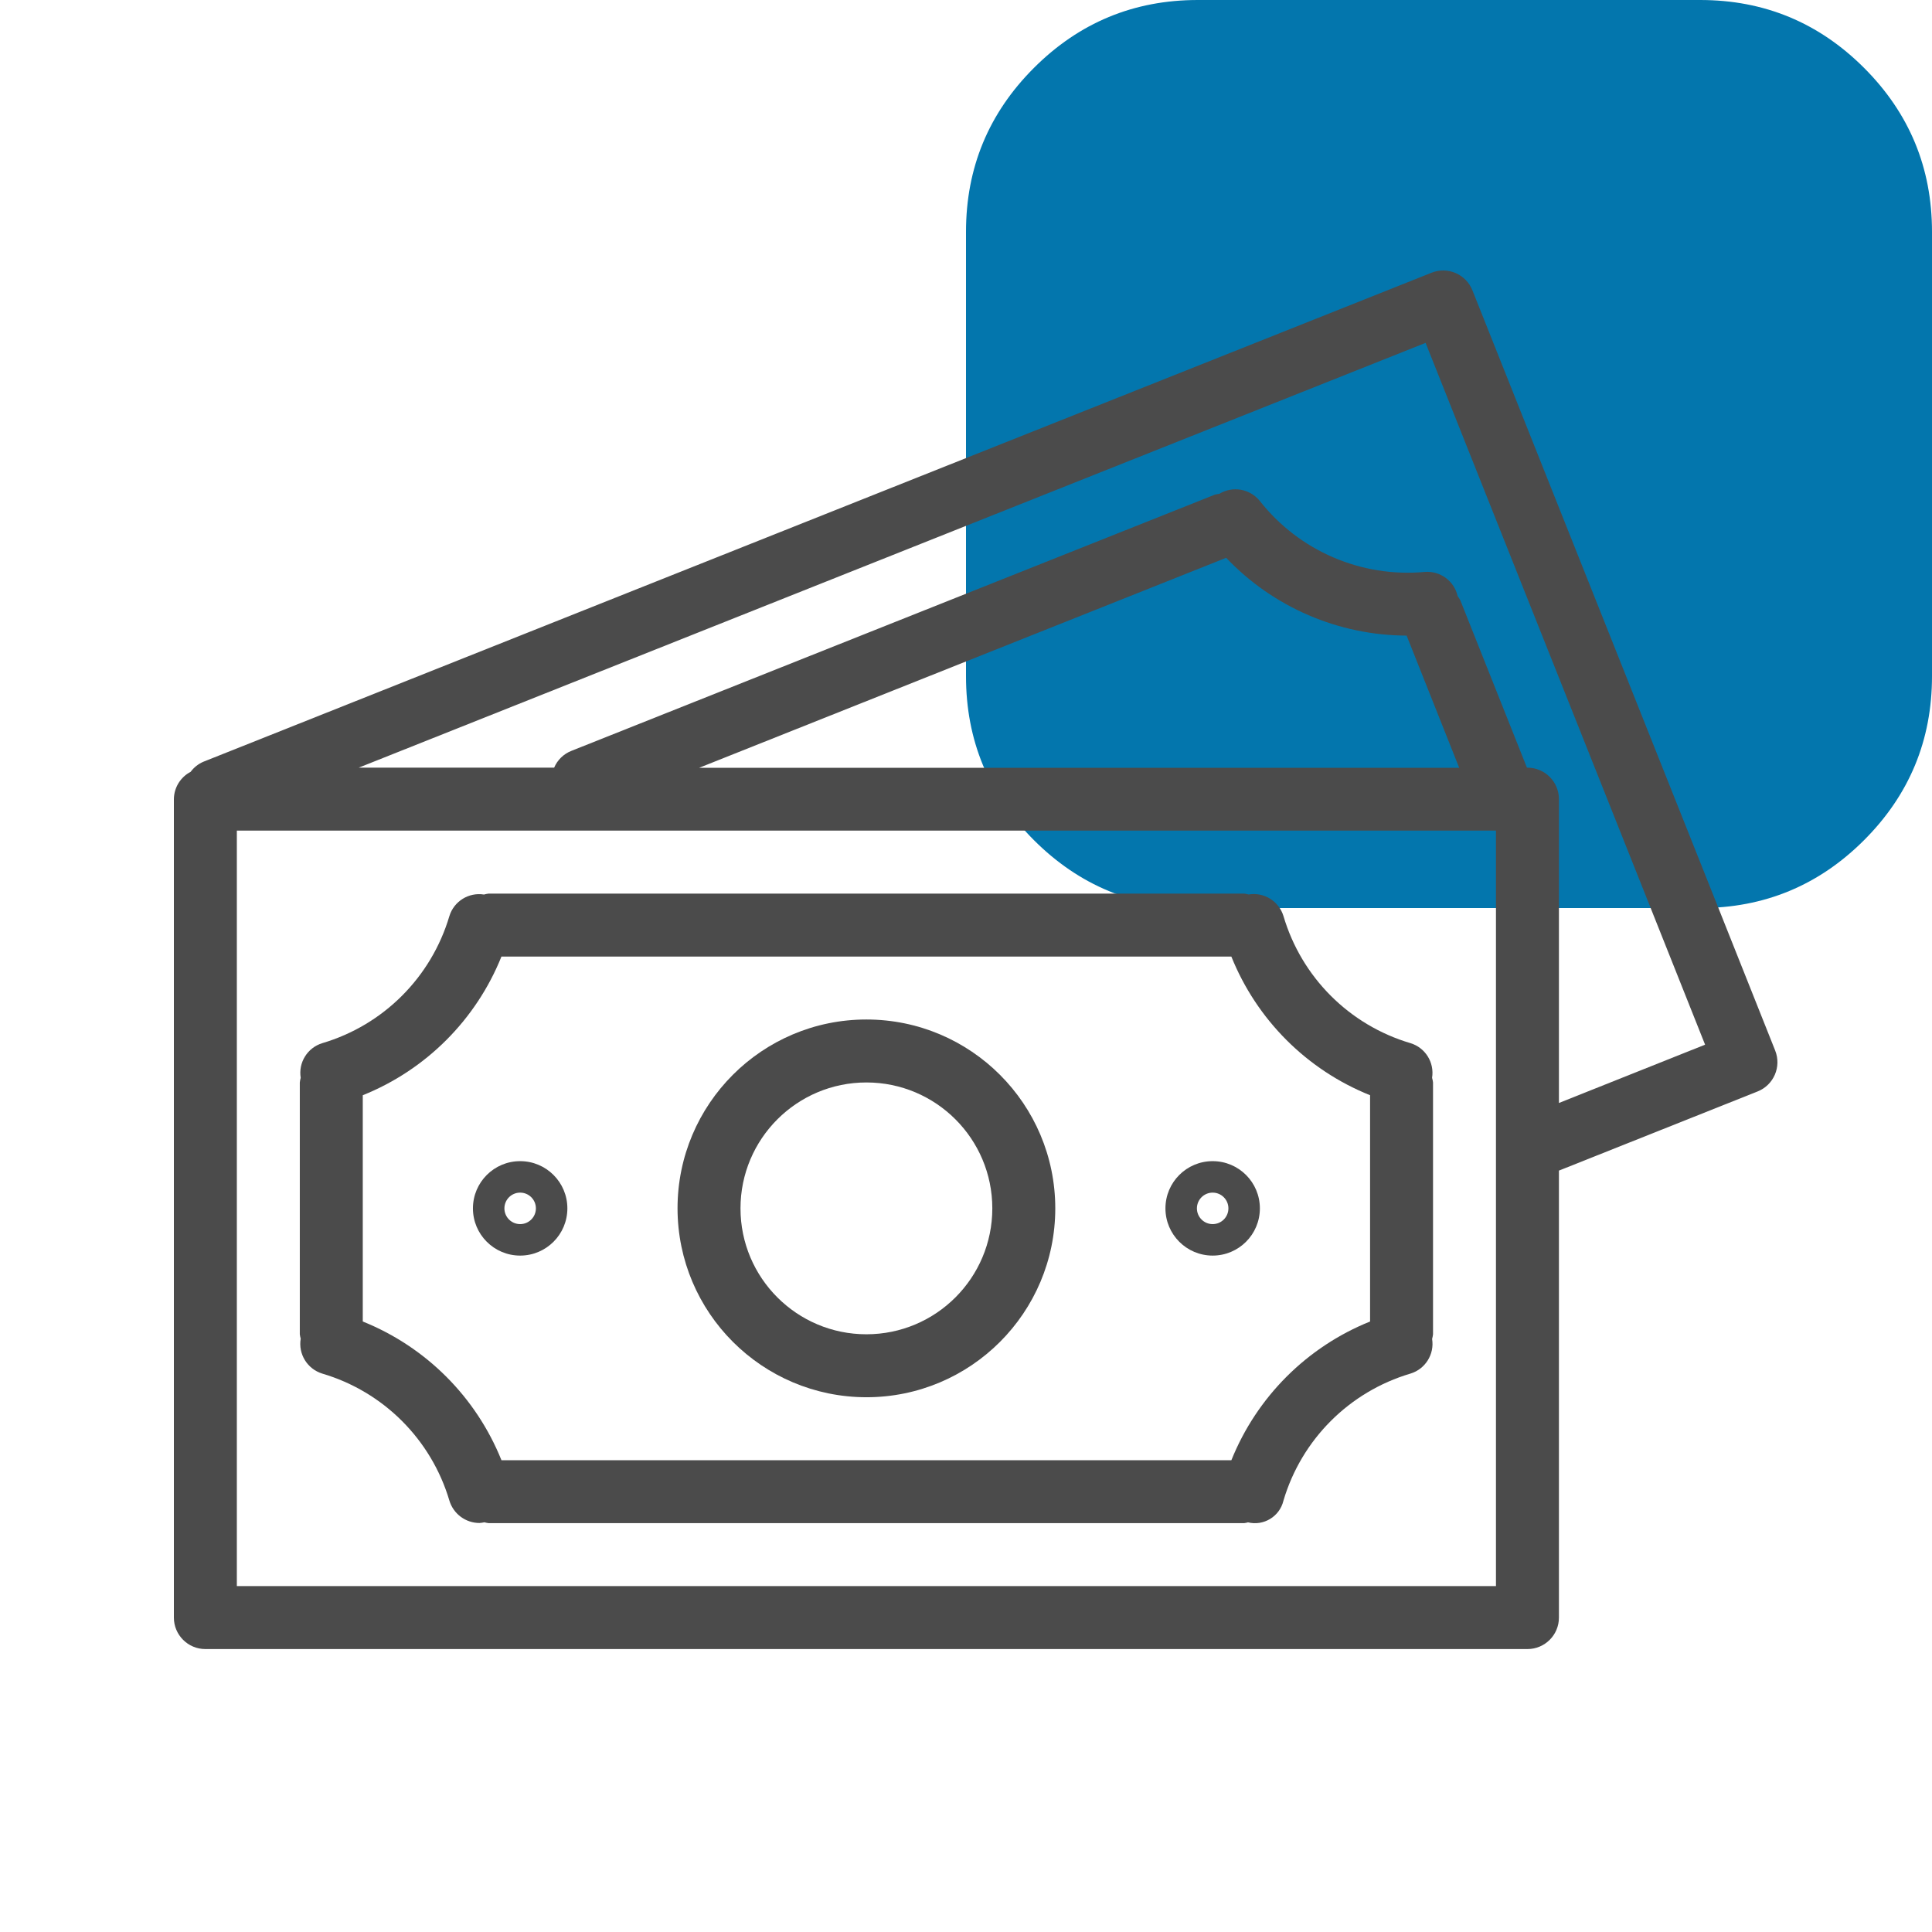
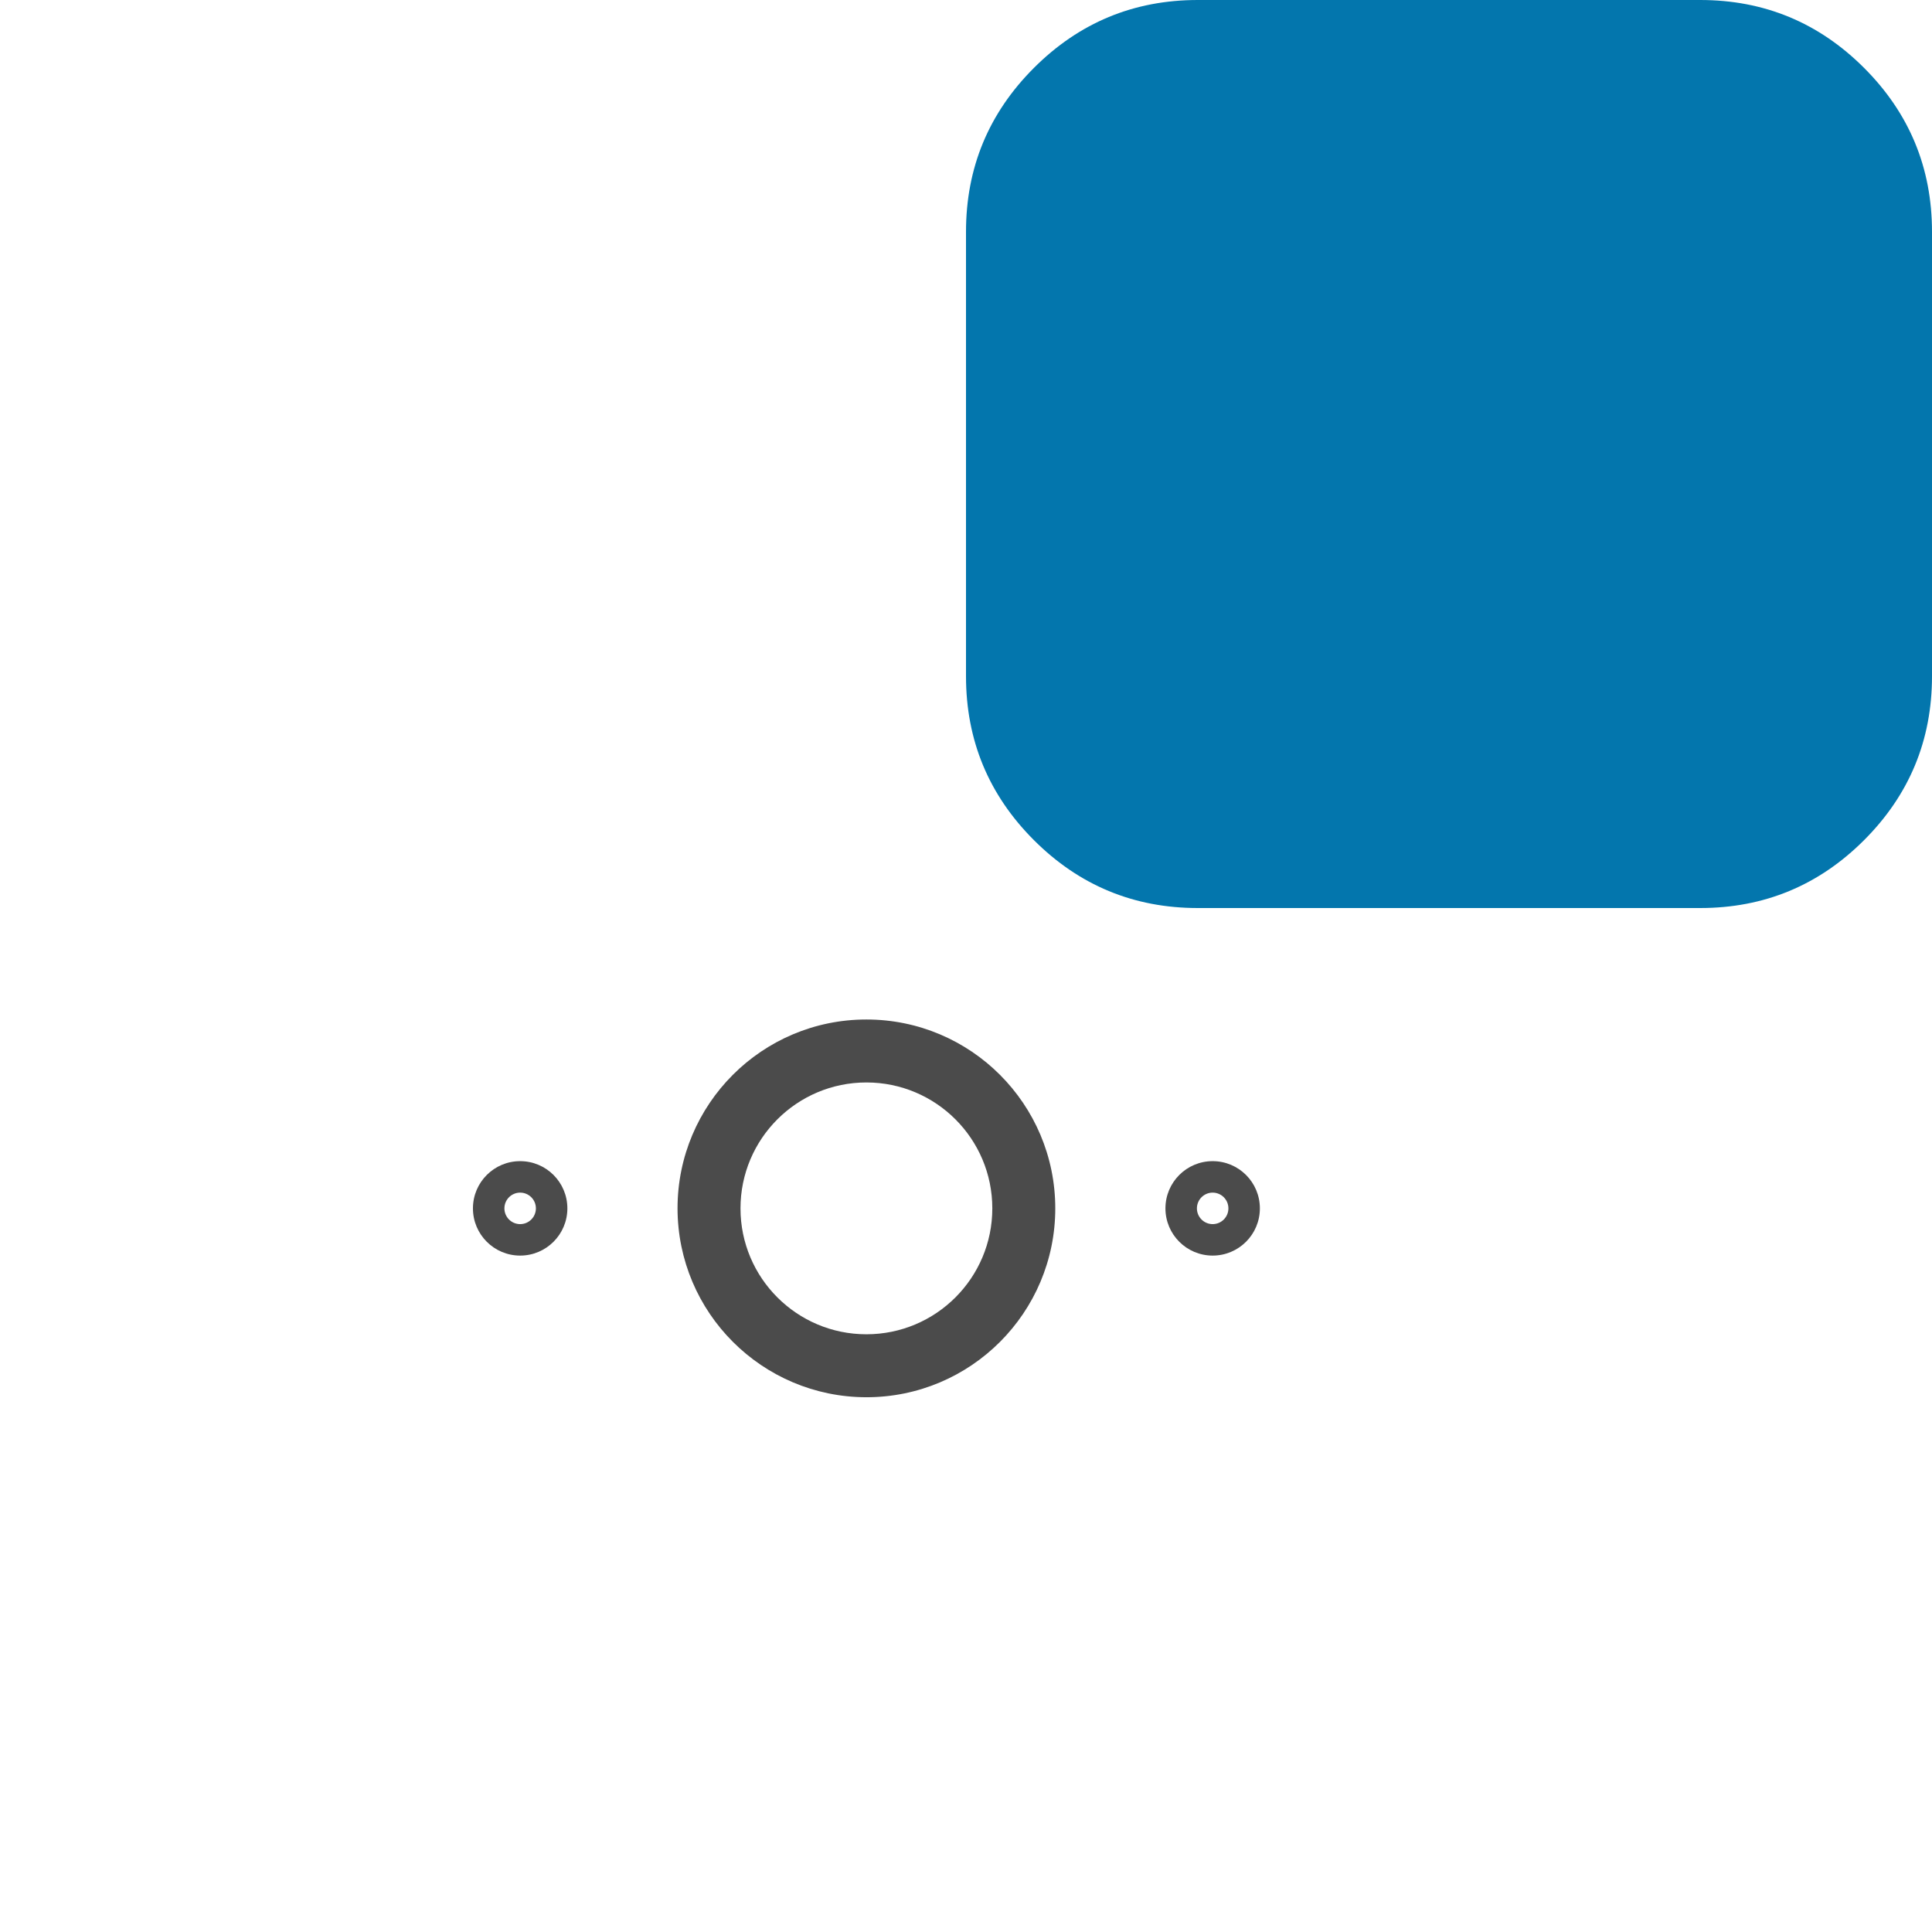
<svg xmlns="http://www.w3.org/2000/svg" width="100" height="100" viewBox="0 0 100 100" fill="none">
  <g>
    <rect width="100" height="100" />
    <path id="Прямоугольник" d="M0 23.5L0 12C0 8.686 1.172 5.858 3.515 3.515C5.858 1.172 8.686 0 12 0L38 0C41.314 0 44.142 1.172 46.485 3.515C48.828 5.858 50 8.686 50 12L50 35C50 38.314 48.828 41.142 46.485 43.485C44.142 45.828 41.314 47 38 47L12 47C8.686 47 5.858 45.828 3.515 43.485C1.172 41.142 0 38.314 0 35L0 23.5Z" fill="#0376AD" fill-rule="evenodd" transform="translate(50 0)" />
-     <path id="Фигура" d="M82.883 40.376C82.883 40.376 82.883 40.376 82.883 40.375C82.883 40.375 67.212 1.027 67.212 1.027C66.88 0.191 65.932 -0.217 65.096 0.116C65.096 0.116 65.095 0.116 65.094 0.117C65.094 0.117 1.52 25.431 1.52 25.431C1.261 25.543 1.036 25.722 0.868 25.949C0.34 26.224 0.006 26.768 0 27.364C0 27.364 0 69.726 0 69.726C0 70.626 0.73 71.355 1.629 71.355C1.629 71.355 70.06 71.355 70.06 71.355C70.96 71.355 71.69 70.626 71.69 69.726C71.69 69.726 71.69 46.59 71.69 46.59C71.69 46.59 81.974 42.493 81.974 42.493C82.81 42.16 83.217 41.212 82.883 40.376C82.883 40.376 82.883 40.376 82.883 40.376ZM68.431 68.096L3.259 68.096L3.259 28.993L68.431 28.993L68.431 68.096L68.431 68.096ZM27.185 25.742C27.185 25.742 54.466 14.872 54.466 14.872C56.901 17.431 60.275 18.886 63.807 18.899C63.807 18.899 66.528 25.742 66.528 25.742L27.185 25.742L27.185 25.742ZM71.69 43.09C71.69 43.09 71.69 27.364 71.69 27.364C71.69 26.464 70.96 25.734 70.06 25.734C70.06 25.734 70.034 25.734 70.034 25.734C70.034 25.734 66.582 17.063 66.582 17.063C66.543 16.991 66.499 16.922 66.448 16.858C66.273 16.073 65.547 15.538 64.746 15.603C61.459 15.903 58.244 14.518 56.203 11.924C55.695 11.298 54.803 11.142 54.113 11.559C54.035 11.569 53.959 11.583 53.883 11.602C53.883 11.602 20.577 24.864 20.577 24.864C20.174 25.022 19.851 25.336 19.682 25.734C19.682 25.734 9.567 25.734 9.567 25.734L64.788 3.747L79.255 40.072L71.69 43.09L71.69 43.09Z" fill="#4B4B4B" transform="translate(9 14)" />
-     <path id="Фигура" d="M1.163 24.845C4.327 25.78 6.802 28.253 7.741 31.415C7.947 32.105 8.582 32.578 9.302 32.578C9.386 32.573 9.47 32.56 9.553 32.541C9.626 32.561 9.7 32.577 9.776 32.586C9.776 32.586 48.879 32.586 48.879 32.586C48.947 32.577 49.013 32.564 49.078 32.545C49.892 32.743 50.712 32.244 50.911 31.43C50.911 31.427 50.912 31.424 50.913 31.421C51.849 28.256 54.325 25.78 57.49 24.844C58.258 24.609 58.735 23.844 58.608 23.052C58.63 22.972 58.645 22.892 58.655 22.81C58.655 22.81 58.655 9.776 58.655 9.776C58.646 9.694 58.629 9.614 58.606 9.535C58.734 8.742 58.257 7.976 57.489 7.742C54.323 6.806 51.848 4.33 50.914 1.163C50.678 0.39 49.906 -0.088 49.109 0.046C49.034 0.025 48.957 0.009 48.879 0C48.879 0 9.776 0 9.776 0C9.694 0.01 9.613 0.026 9.533 0.049C8.741 -0.077 7.976 0.399 7.741 1.167C6.804 4.331 4.328 6.806 1.163 7.742C0.396 7.977 -0.081 8.742 0.046 9.535C0.024 9.614 0.009 9.694 0 9.776C0 9.776 0 22.81 0 22.81C0.009 22.887 0.025 22.963 0.046 23.037C-0.088 23.835 0.39 24.608 1.163 24.845C1.163 24.845 1.163 24.845 1.163 24.845ZM3.259 10.437C6.53 9.123 9.123 6.53 10.437 3.259C10.437 3.259 48.216 3.259 48.216 3.259C49.531 6.53 52.124 9.123 55.397 10.437C55.397 10.437 55.397 22.149 55.397 22.149C52.126 23.464 49.533 26.057 48.218 29.328C48.218 29.328 10.437 29.328 10.437 29.328C9.122 26.057 6.529 23.464 3.259 22.149C3.259 22.149 3.259 10.437 3.259 10.437C3.259 10.437 3.259 10.437 3.259 10.437Z" fill="#4B4B4B" transform="translate(15.518 46.252)" />
    <path id="Фигура" d="M9.776 19.552C15.175 19.552 19.552 15.175 19.552 9.776C19.552 4.377 15.175 0 9.776 0C4.377 0 0 4.377 0 9.776C0.005 15.173 4.379 19.546 9.776 19.552C9.776 19.552 9.776 19.552 9.776 19.552ZM9.776 3.259C13.375 3.259 16.293 6.176 16.293 9.776C16.293 13.375 13.375 16.293 9.776 16.293C6.177 16.293 3.259 13.375 3.259 9.776C3.259 6.176 6.177 3.259 9.776 3.259C9.776 3.259 9.776 3.259 9.776 3.259Z" fill="#4B4B4B" transform="translate(35.069 52.769)" />
    <path id="Фигура" d="M2.444 4.888C3.794 4.888 4.888 3.794 4.888 2.444C4.888 1.094 3.794 0 2.444 0C1.094 0 0 1.094 0 2.444C0 3.794 1.094 4.888 2.444 4.888C2.444 4.888 2.444 4.888 2.444 4.888ZM2.444 1.629C2.894 1.629 3.259 1.994 3.259 2.444C3.259 2.894 2.894 3.259 2.444 3.259C1.994 3.259 1.629 2.894 1.629 2.444C1.629 1.994 1.994 1.629 2.444 1.629C2.444 1.629 2.444 1.629 2.444 1.629Z" fill="#4B4B4B" transform="translate(24.479 60.101)" />
    <path id="Фигура" d="M2.444 4.888C3.794 4.888 4.888 3.794 4.888 2.444C4.888 1.094 3.794 0 2.444 0C1.094 0 0 1.094 0 2.444C0 3.794 1.094 4.888 2.444 4.888C2.444 4.888 2.444 4.888 2.444 4.888ZM2.444 1.629C2.894 1.629 3.259 1.994 3.259 2.444C3.259 2.894 2.894 3.259 2.444 3.259C1.994 3.259 1.629 2.894 1.629 2.444C1.629 1.994 1.994 1.629 2.444 1.629C2.444 1.629 2.444 1.629 2.444 1.629Z" fill="#4B4B4B" transform="translate(60.323 60.101)" />
  </g>
</svg>